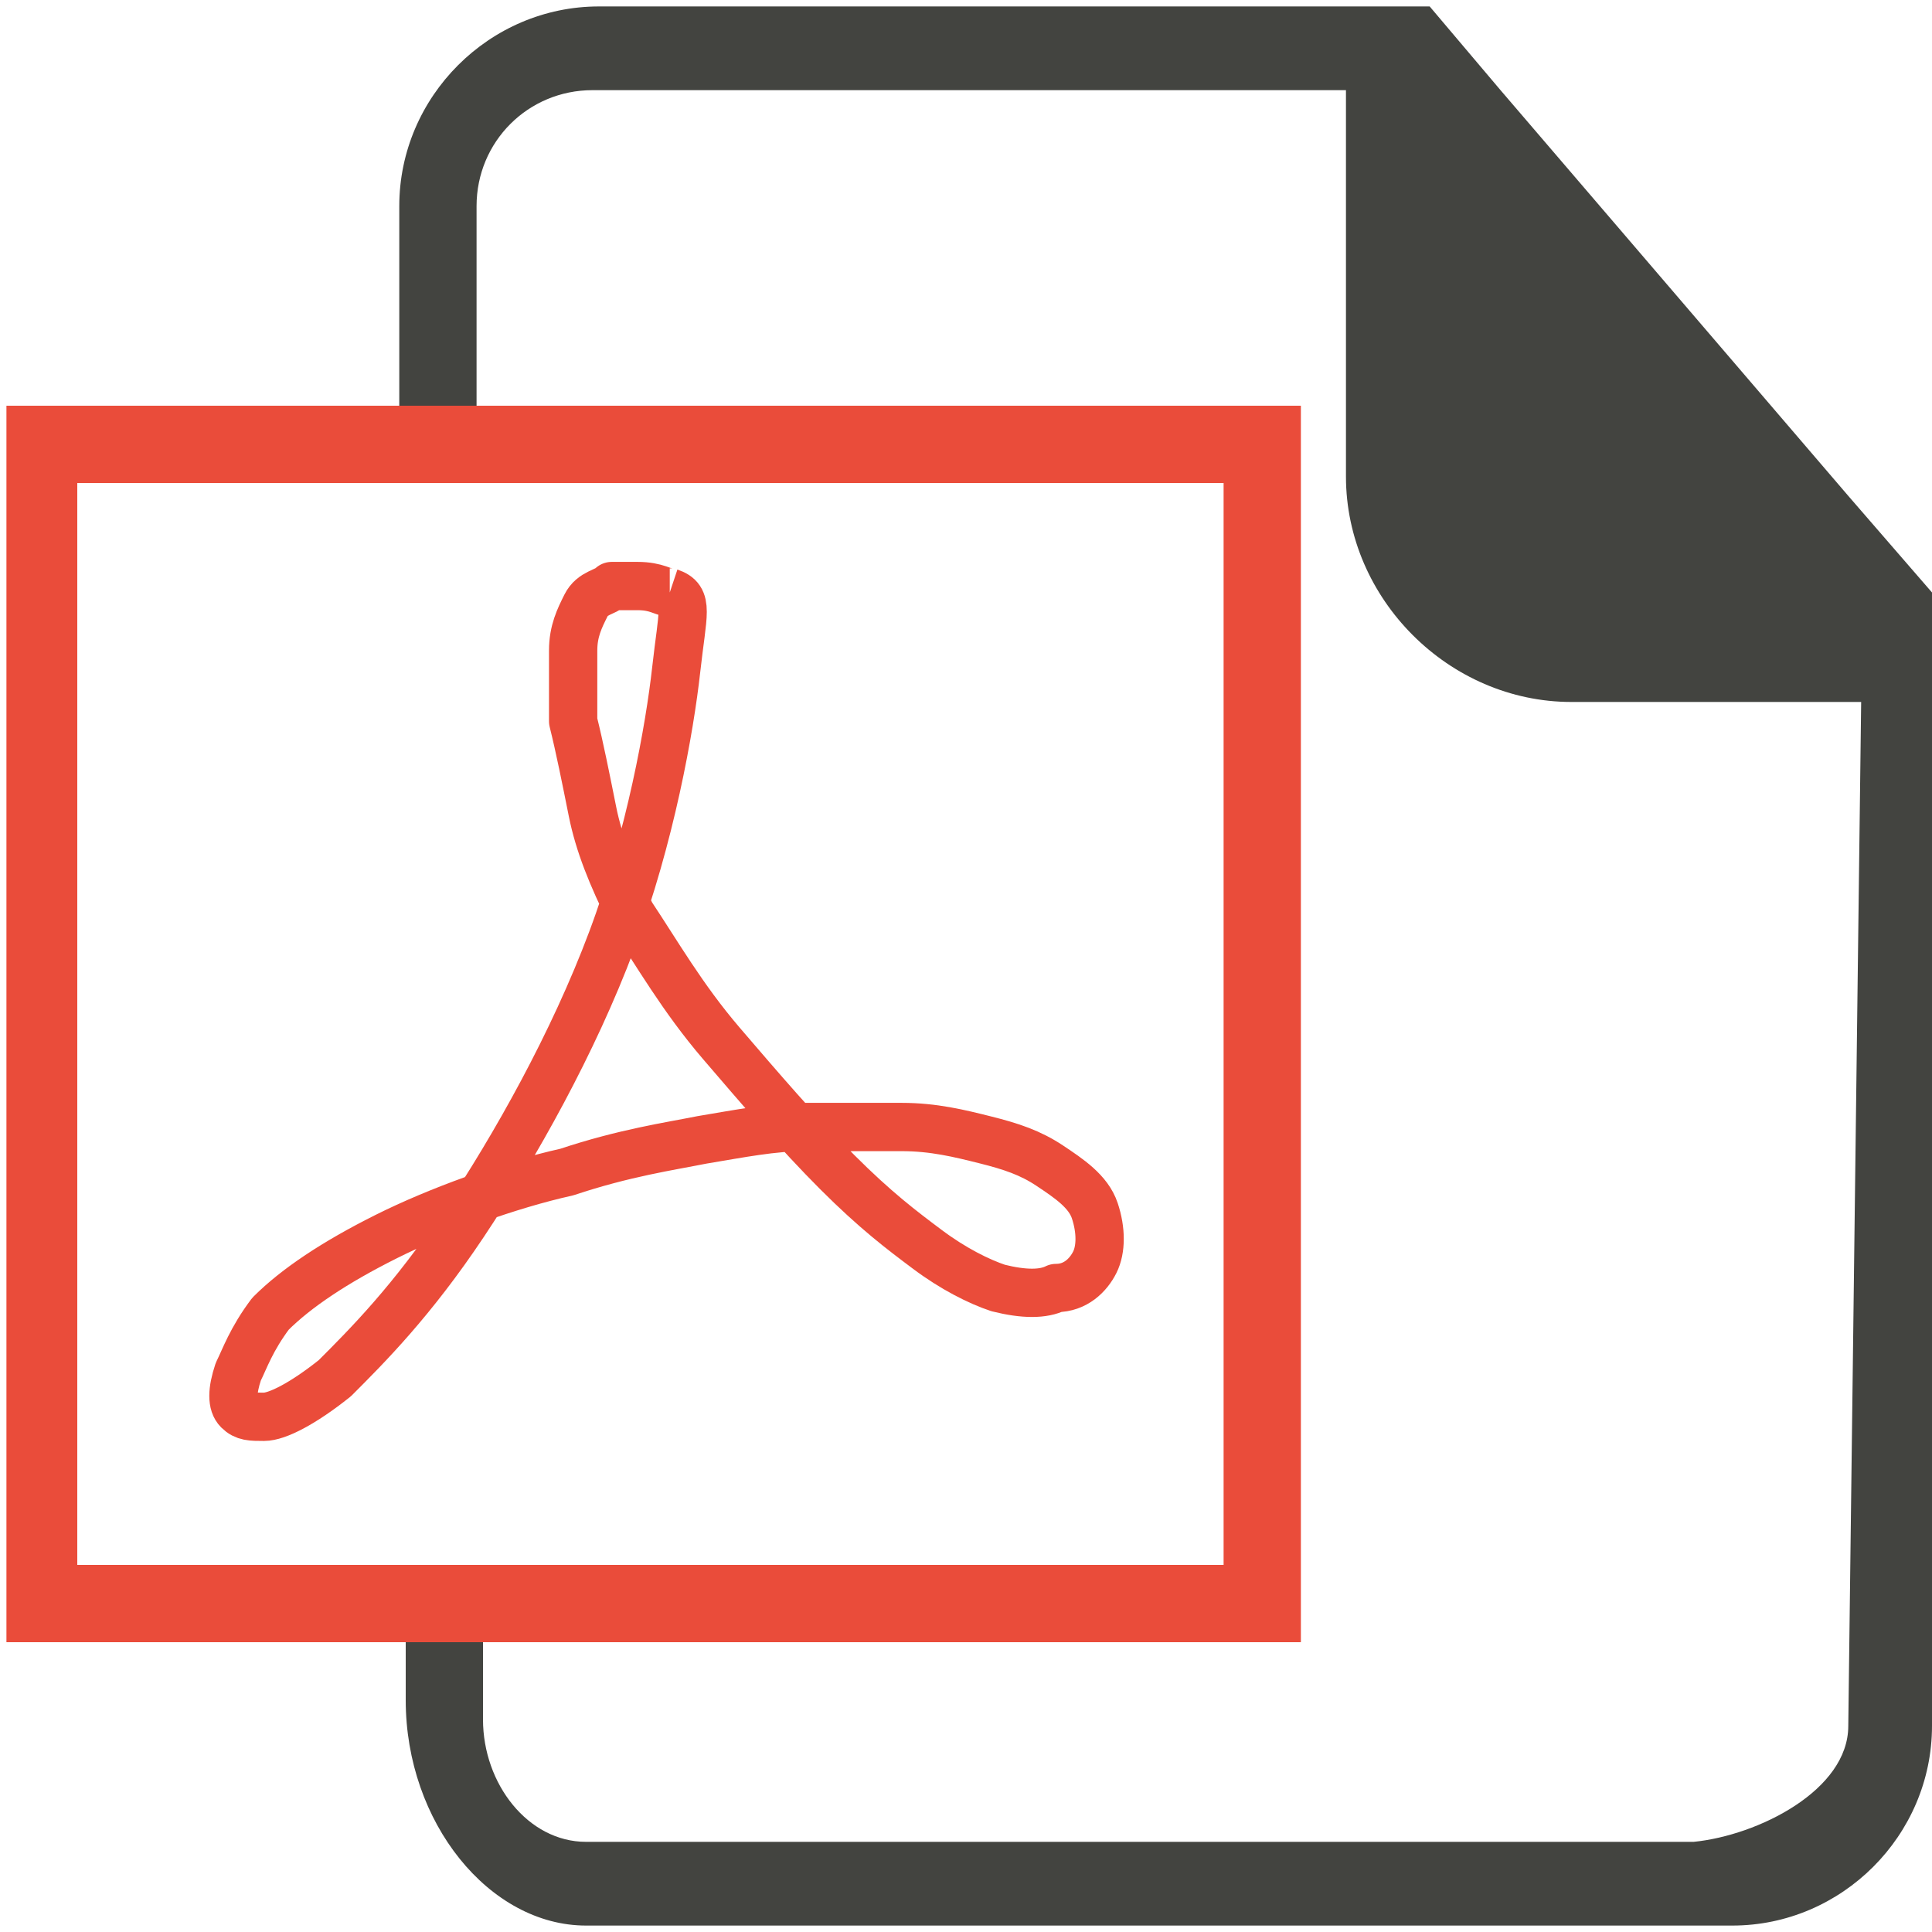
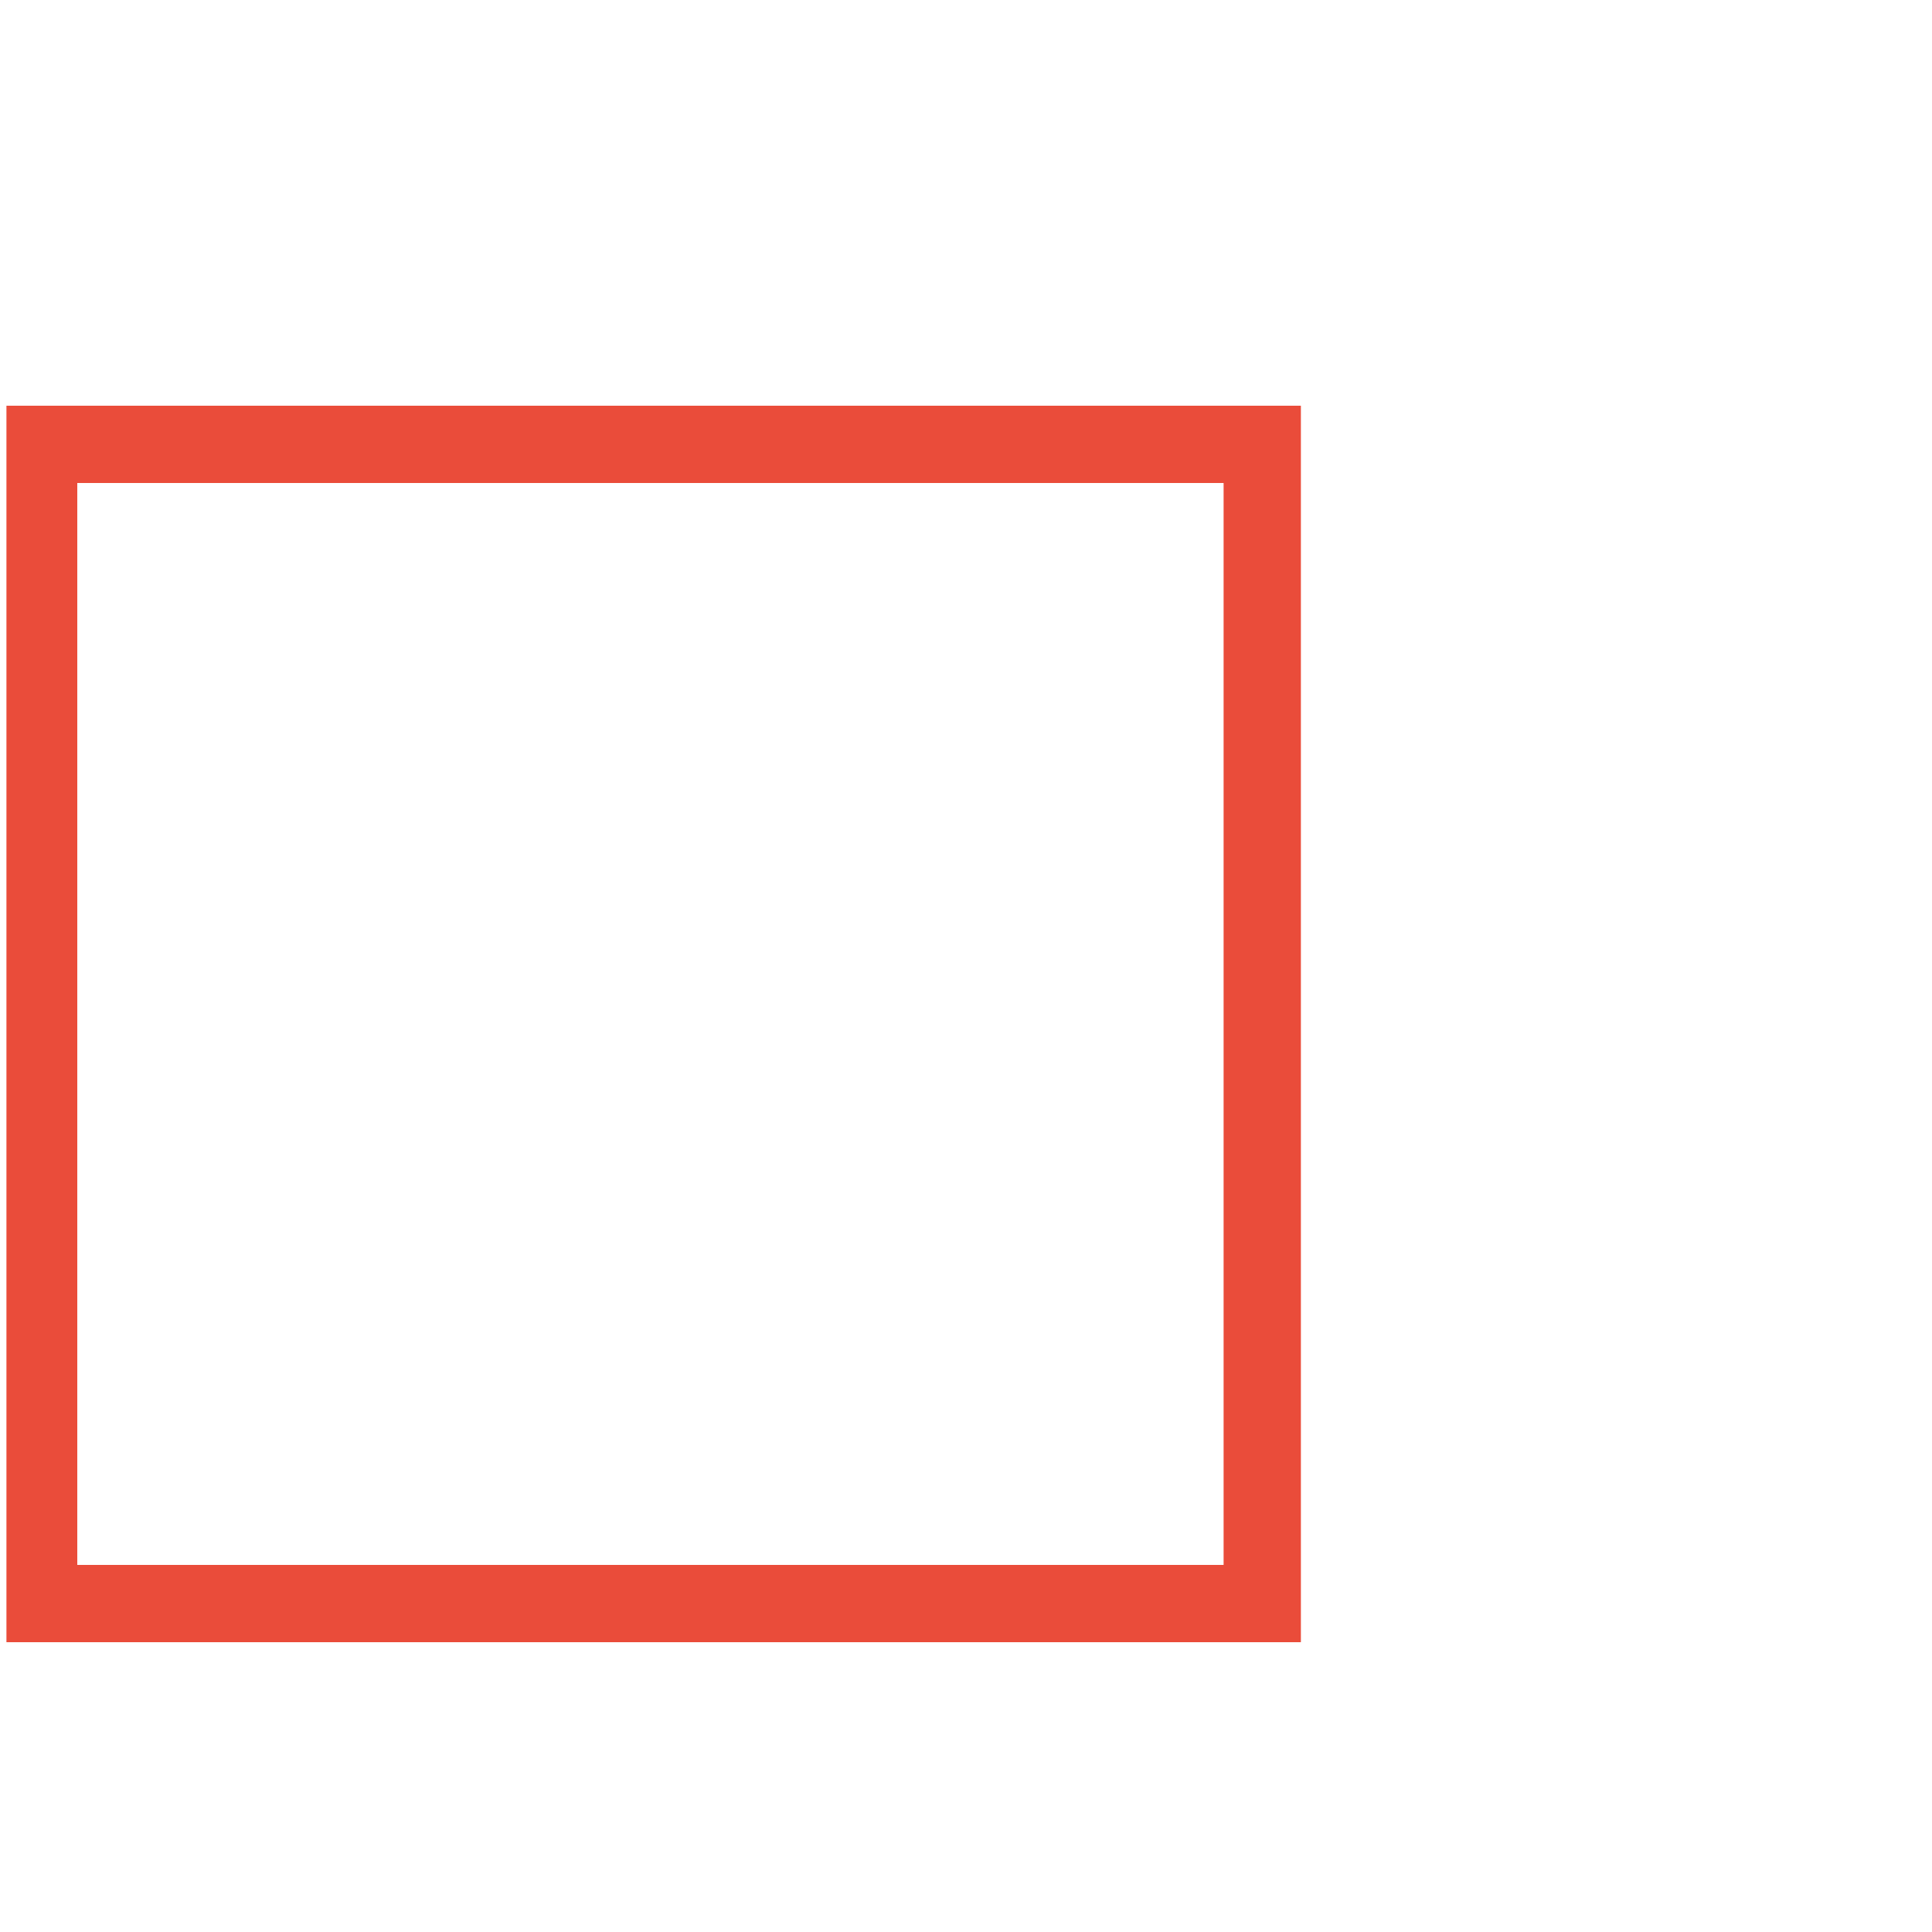
<svg xmlns="http://www.w3.org/2000/svg" version="1.1" id="Layer_1" x="0px" y="0px" viewBox="-290 382 30 30" style="enable-background:new -290 382 30 30;" xml:space="preserve">
  <style type="text/css">
	.st0{fill:#434440;}
	.st1{fill:#EA4C3A;}
	.st2{fill:none;stroke:#EA4C3A;stroke-width:0.75;stroke-linejoin:round;stroke-miterlimit:10;}
</style>
  <g>
-     <path class="st0" d="M-261.3,389.7l-5.4-6.3l-1.1-1.3h-12.9c-1.7,0-3.1,1.4-3.1,3.1v4h1.2l0-4c0-1,0.8-1.8,1.8-1.8l11.7,0v6   c0,1.9,1.6,3.5,3.5,3.5h4.5l-0.2,15.9c0,1-1.4,1.7-2.4,1.8l-17.2,0c-0.9,0-1.6-0.9-1.6-1.9v-2.2h-1.2v1.9c0,1.9,1.3,3.5,2.8,3.5   l17.8,0c1.7,0,3.1-1.4,3.1-3.1v-17.6L-261.3,389.7" />
    <path class="st1" d="M-269.8,407.5h-20.1v-19.2h20.1V407.5 M-288.8,406.3h17.8v-16.8h-17.8" />
-     <path class="st2" d="M-279.6,391.2c0.3,0.1,0.2,0.3,0.1,1.2c-0.1,0.9-0.4,2.6-1,4.2c-0.6,1.6-1.5,3.2-2.3,4.4   c-0.8,1.2-1.5,1.9-2,2.4c-0.5,0.4-0.9,0.6-1.1,0.6c-0.2,0-0.3,0-0.4-0.1c-0.1-0.1-0.1-0.3,0-0.6c0.1-0.2,0.2-0.5,0.5-0.9   c0.4-0.4,1-0.8,1.8-1.2c0.8-0.4,1.9-0.8,2.8-1c0.9-0.3,1.6-0.4,2.1-0.5c0.6-0.1,1.1-0.2,1.6-0.2c0.5,0,1,0,1.5,0   c0.5,0,0.9,0.1,1.3,0.2c0.4,0.1,0.7,0.2,1,0.4c0.3,0.2,0.6,0.4,0.7,0.7c0.1,0.3,0.1,0.6,0,0.8c-0.1,0.2-0.3,0.4-0.6,0.4   c-0.2,0.1-0.5,0.1-0.9,0c-0.3-0.1-0.7-0.3-1.1-0.6c-0.4-0.3-0.8-0.6-1.4-1.2c-0.6-0.6-1.2-1.3-1.8-2c-0.6-0.7-1-1.4-1.4-2   c-0.3-0.6-0.5-1.1-0.6-1.6c-0.1-0.5-0.2-1-0.3-1.4c0-0.4,0-0.8,0-1.1c0-0.3,0.1-0.5,0.2-0.7c0.1-0.2,0.3-0.2,0.4-0.3   c0.1,0,0.2,0,0.2,0c0.1,0,0.1,0,0.2,0C-279.8,391.1-279.7,391.2-279.6,391.2" />
  </g>
</svg>